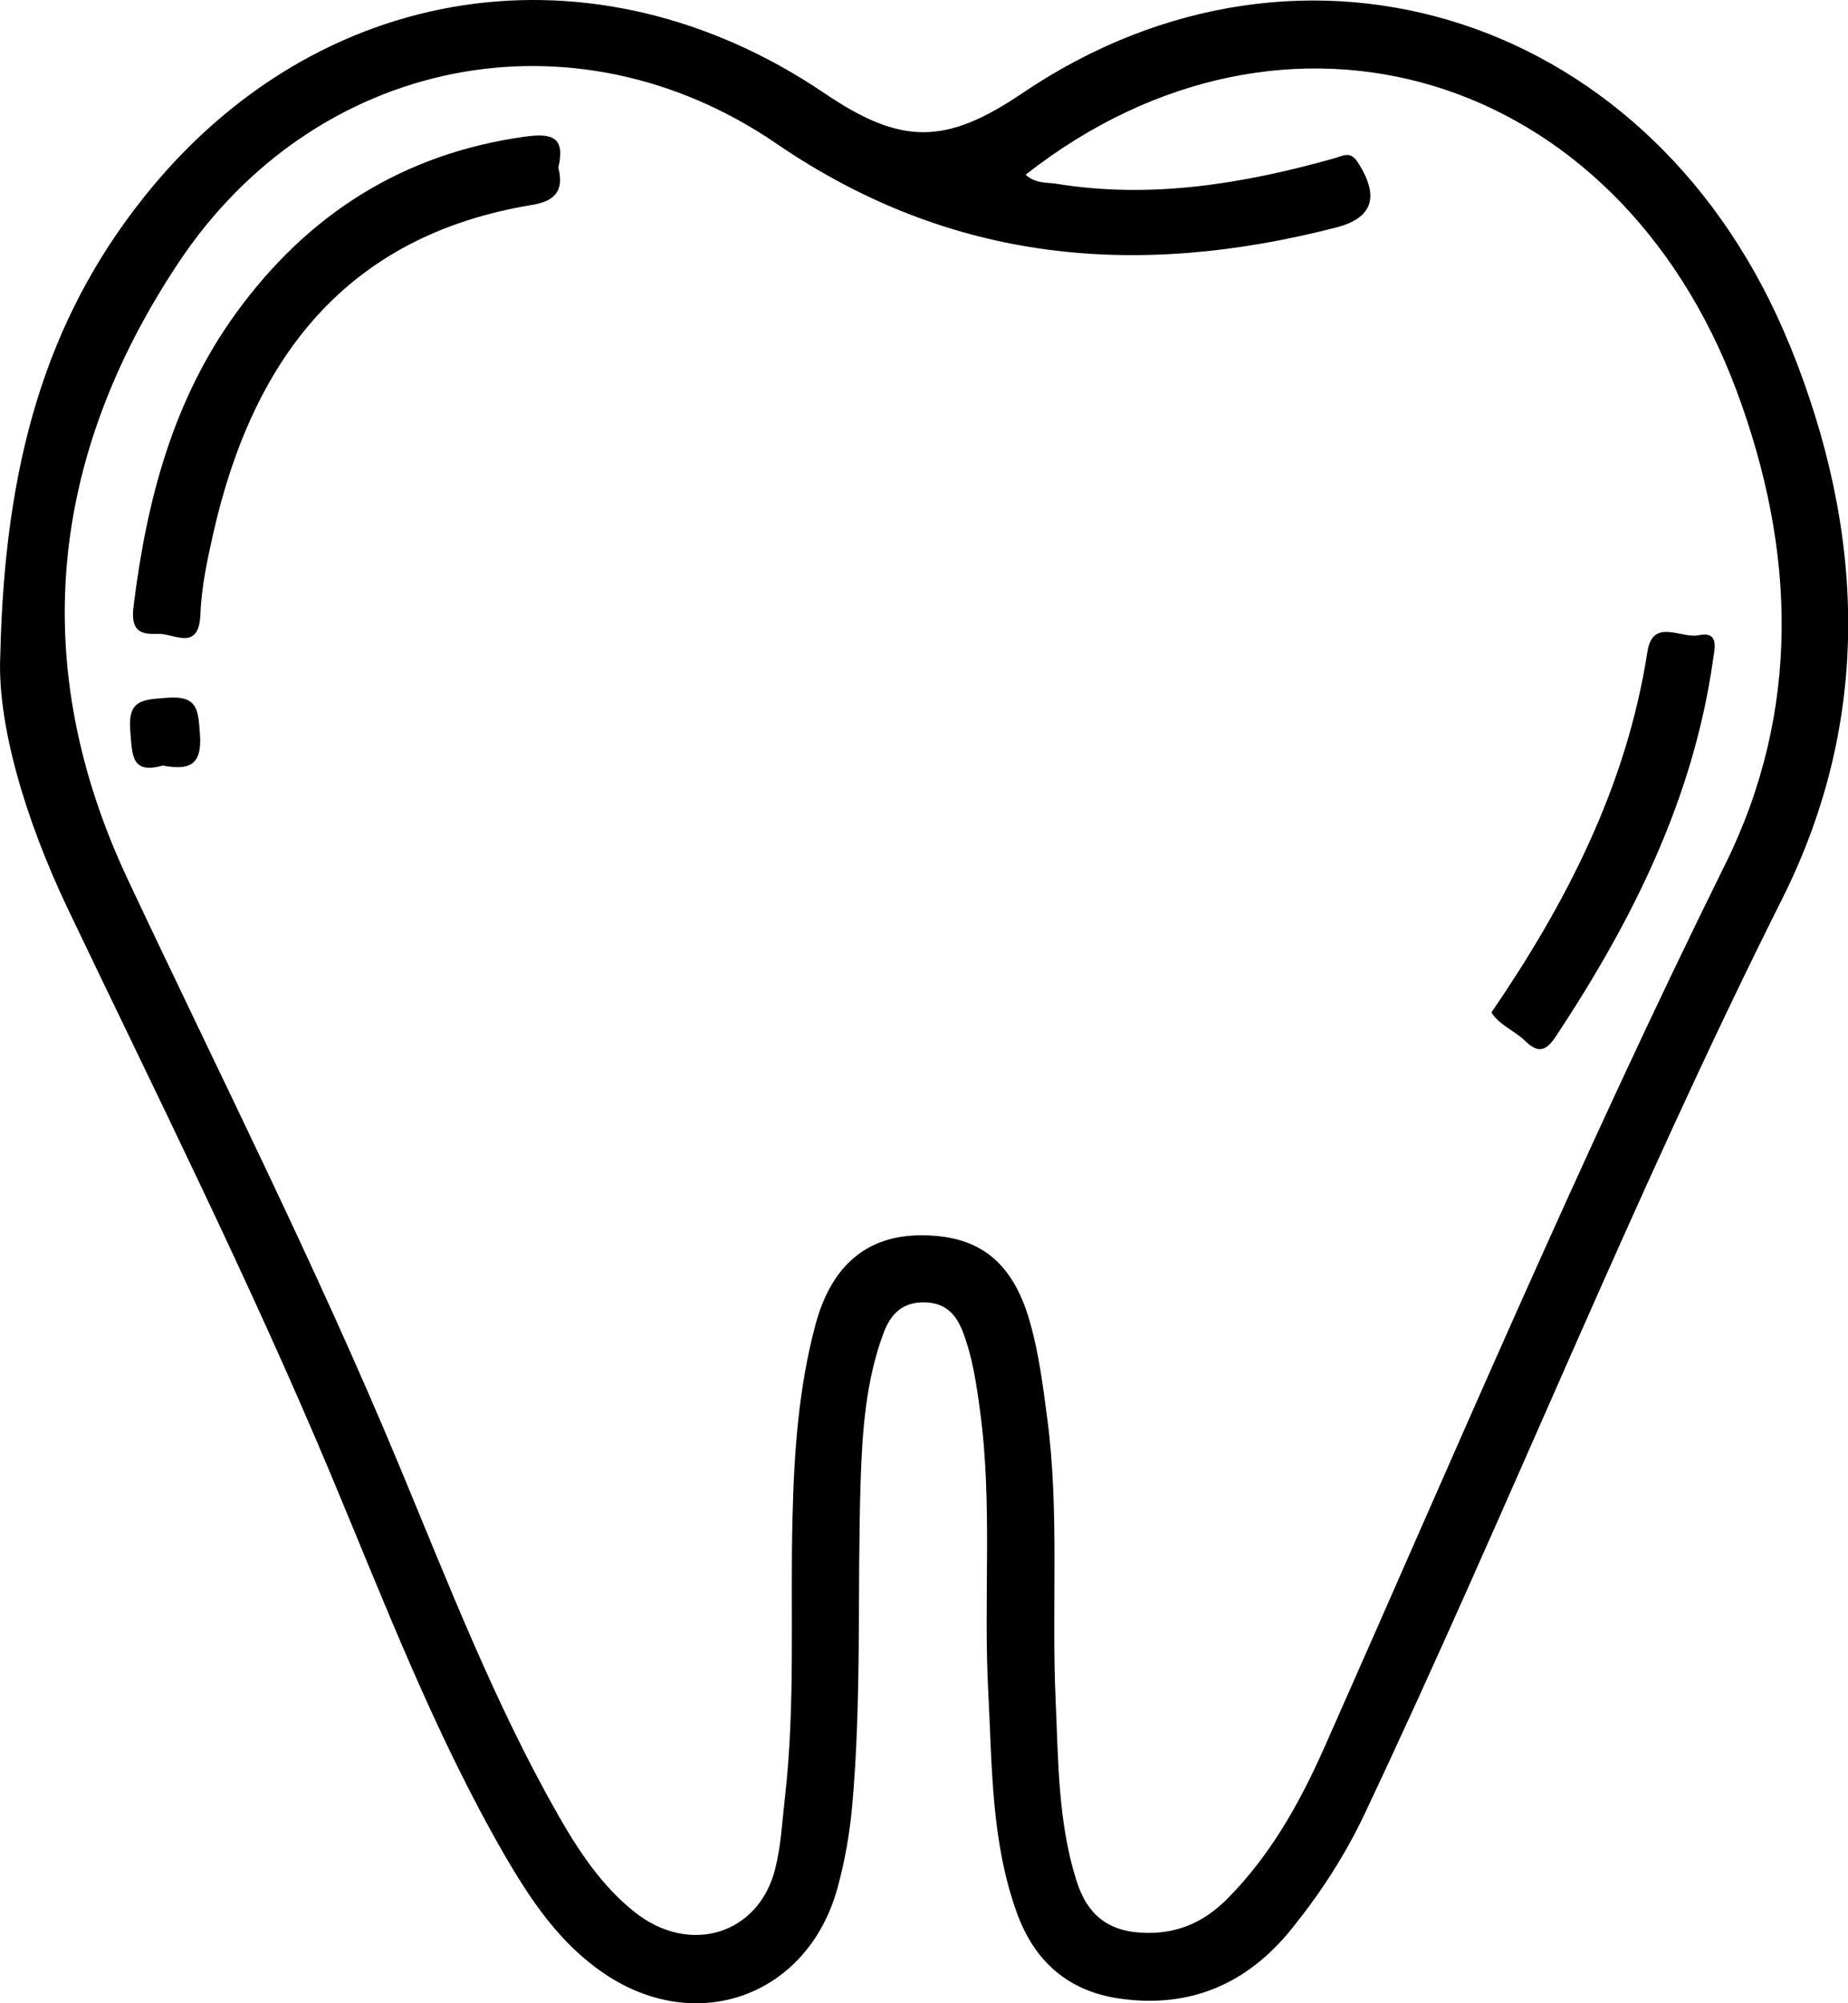
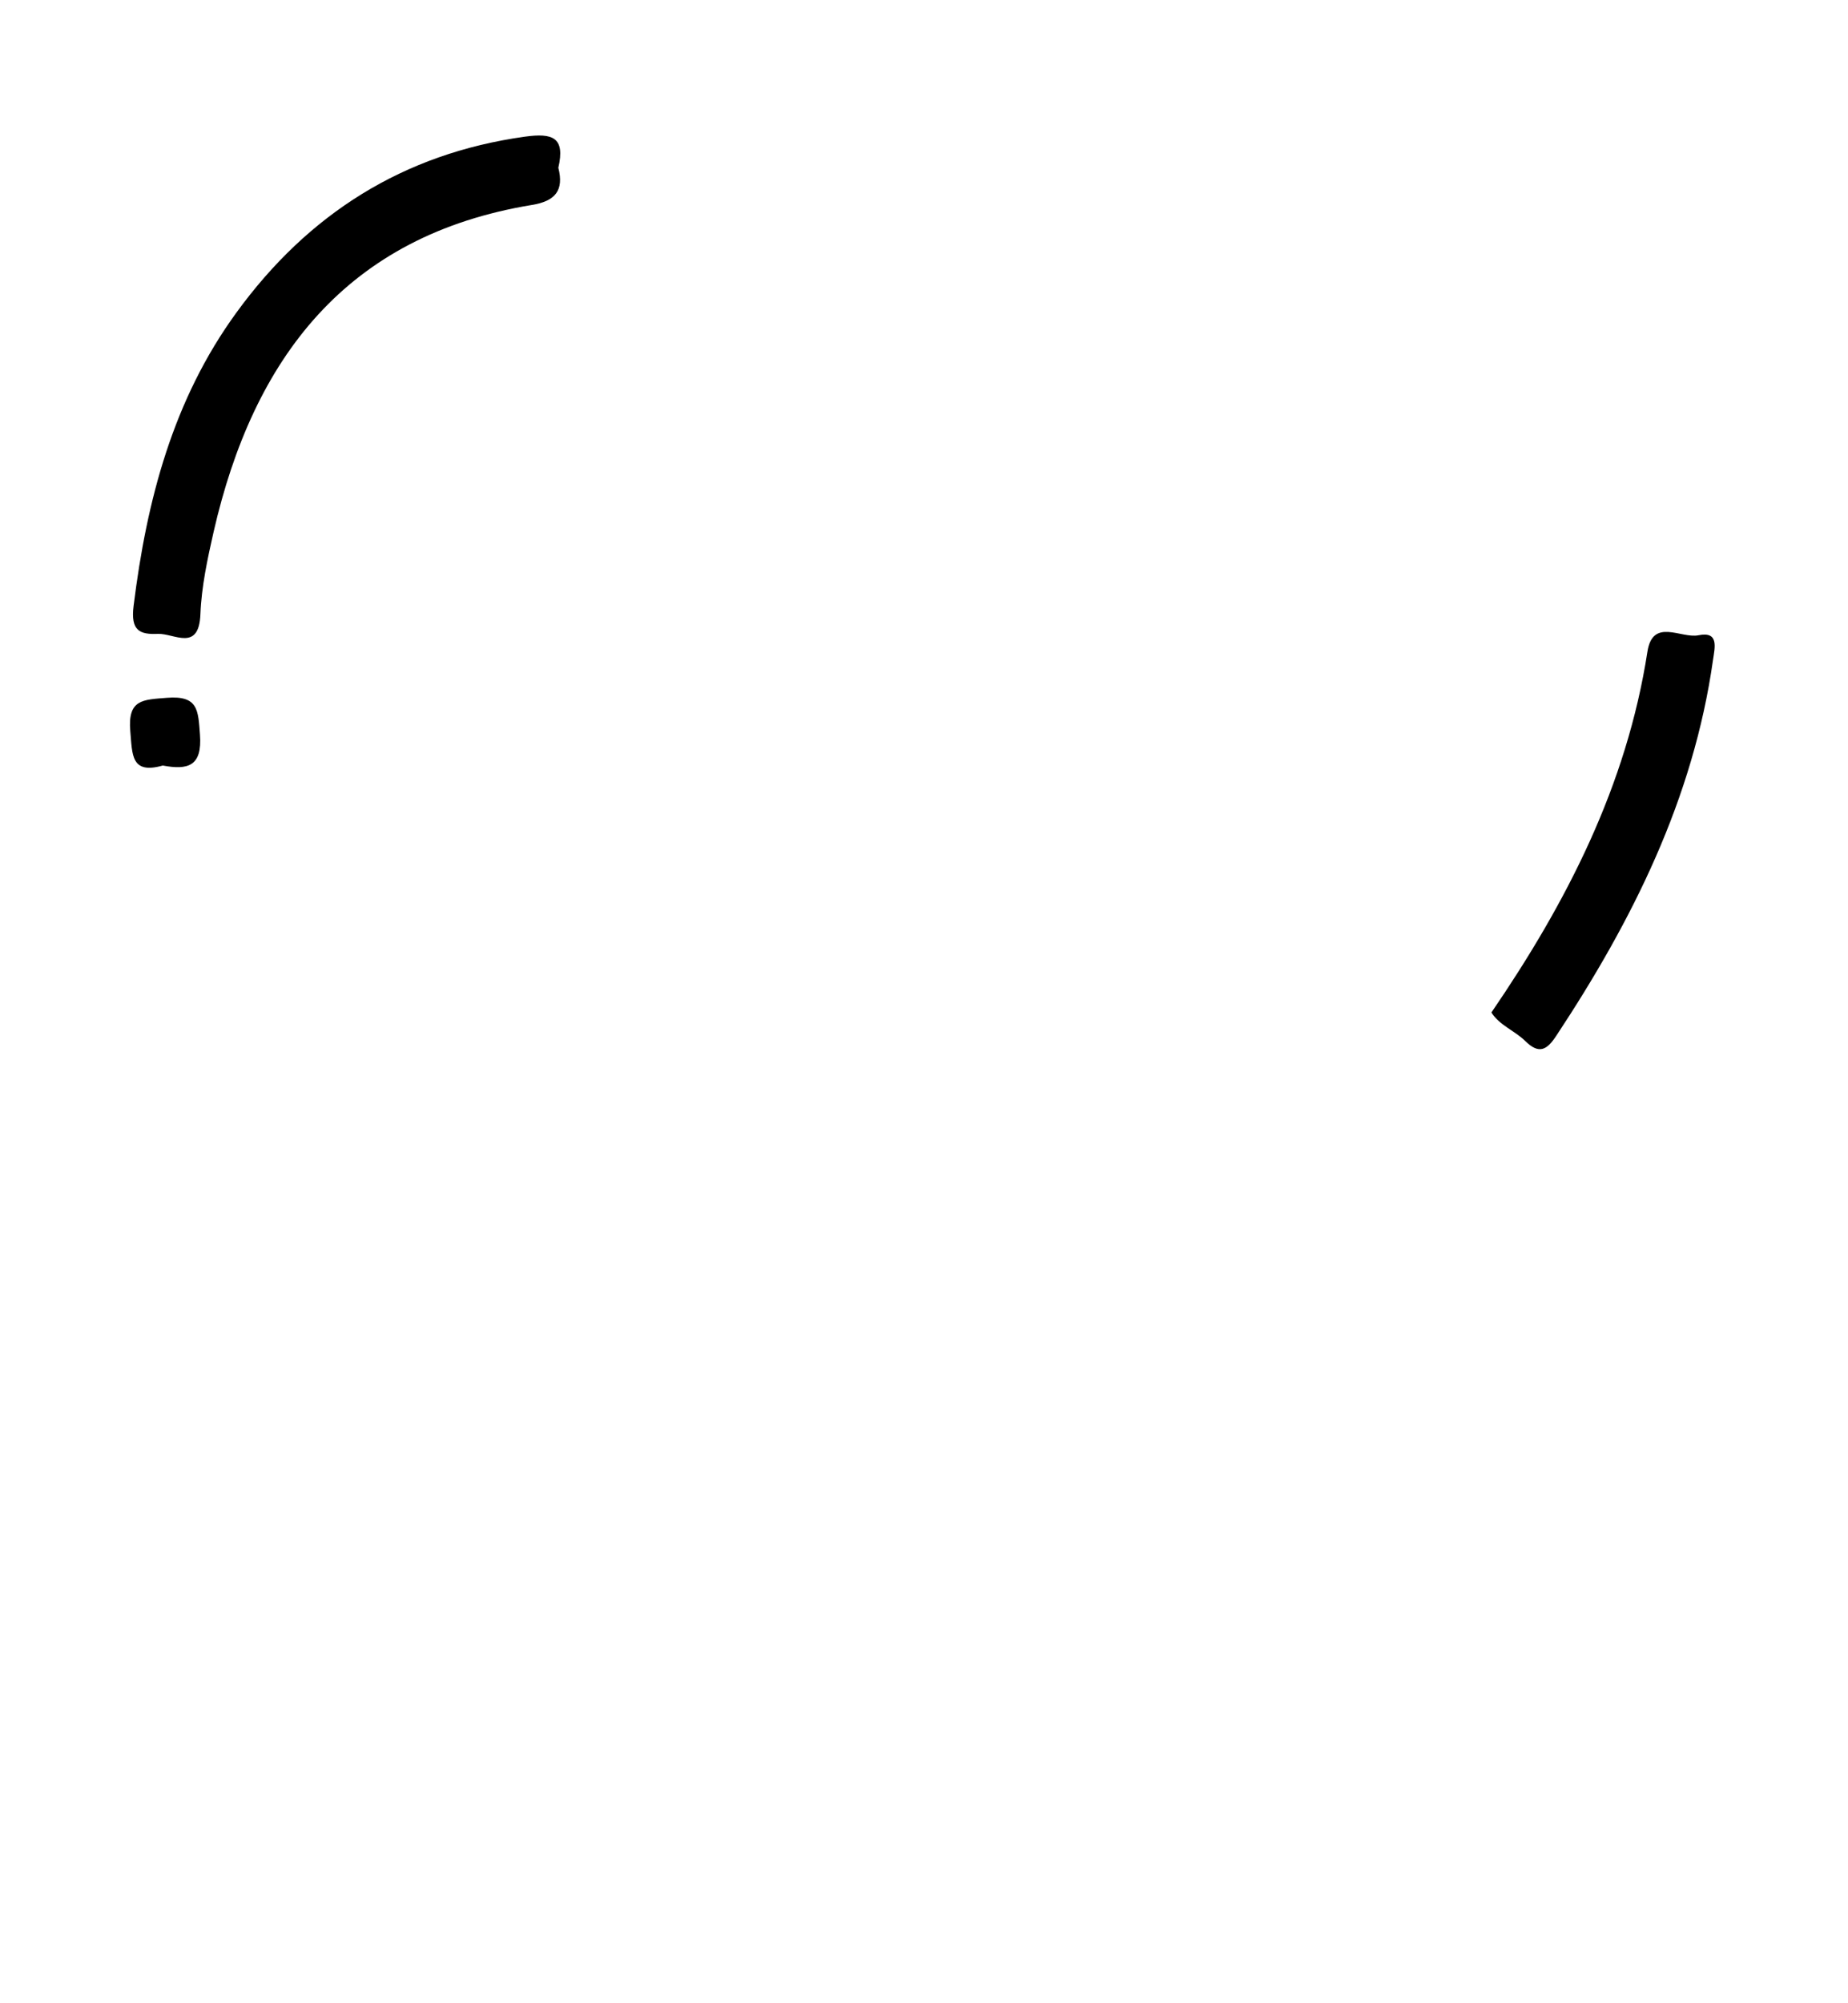
<svg xmlns="http://www.w3.org/2000/svg" width="24" height="26" viewBox="0 0 24 26" fill="none">
  <g clip-path="url(#clip0_1552_105)">
-     <path d="M23.245 4.486C21.513 0.214 16.947 -1.273 13.275 1.211C12.28 1.884 11.702 1.884 10.709 1.211C7.723 -0.809 4.115 -0.264 1.866 2.563C0.594 4.161 0.059 6.02 0.004 8.502C-0.04 9.38 0.321 10.625 0.886 11.806C2.046 14.232 3.247 16.637 4.289 19.119C4.99 20.791 5.637 22.489 6.546 24.065C6.89 24.659 7.271 25.228 7.853 25.619C9.061 26.43 10.497 25.898 10.878 24.499C10.972 24.154 11.034 23.804 11.067 23.444C11.193 22.04 11.132 20.633 11.177 19.229C11.198 18.581 11.243 17.922 11.474 17.303C11.563 17.065 11.712 16.894 12.016 16.903C12.3 16.911 12.429 17.084 12.51 17.3C12.63 17.619 12.68 17.957 12.726 18.298C12.894 19.519 12.769 20.748 12.835 21.97C12.885 22.928 12.872 23.898 13.204 24.821C13.434 25.461 13.877 25.846 14.545 25.94C15.456 26.069 16.198 25.75 16.775 25.034C17.143 24.578 17.463 24.089 17.715 23.558C19.579 19.62 21.188 15.566 23.144 11.669C24.323 9.319 24.22 6.885 23.247 4.487L23.245 4.486ZM22.401 11.227C20.538 14.989 18.899 18.852 17.196 22.688C16.879 23.401 16.497 24.084 15.938 24.645C15.651 24.933 15.324 25.09 14.901 25.087C14.406 25.083 14.122 24.866 13.977 24.4C13.74 23.642 13.745 22.858 13.71 22.08C13.654 20.856 13.762 19.625 13.6 18.404C13.545 17.986 13.491 17.562 13.376 17.159C13.15 16.361 12.7 16.027 11.95 16.033C11.266 16.038 10.8 16.416 10.591 17.191C10.37 18.013 10.312 18.861 10.292 19.71C10.262 20.919 10.332 22.131 10.193 23.338C10.158 23.644 10.143 23.957 10.068 24.253C9.856 25.109 8.953 25.385 8.239 24.814C7.815 24.476 7.518 24.029 7.249 23.558C6.42 22.103 5.819 20.543 5.177 19.003C4.104 16.427 2.847 13.938 1.661 11.417C0.351 8.633 0.64 5.931 2.318 3.41C4.091 0.742 7.446 0.061 10.082 1.863C12.362 3.421 14.778 3.614 17.351 2.953C17.833 2.829 17.916 2.55 17.638 2.113C17.536 1.953 17.45 2.021 17.317 2.058C16.138 2.388 14.945 2.584 13.718 2.385C13.592 2.365 13.456 2.387 13.319 2.268C16.704 -0.386 21.002 0.92 22.552 5.069C23.323 7.135 23.395 9.222 22.401 11.228L22.401 11.227Z" fill="black" />
    <path d="M7.251 2.177C7.327 2.473 7.21 2.611 6.908 2.66C4.501 3.056 3.29 4.644 2.773 6.908C2.694 7.257 2.617 7.613 2.603 7.968C2.585 8.466 2.262 8.219 2.052 8.227C1.817 8.237 1.694 8.189 1.735 7.864C1.905 6.492 2.247 5.186 3.072 4.055C4.002 2.777 5.237 1.994 6.815 1.774C7.177 1.724 7.343 1.781 7.251 2.178V2.177Z" fill="black" />
    <path d="M19.369 13.141C20.347 11.711 21.125 10.199 21.395 8.459C21.464 8.014 21.832 8.291 22.058 8.245C22.328 8.19 22.27 8.406 22.247 8.564C21.992 10.368 21.201 11.946 20.213 13.441C20.091 13.627 19.989 13.69 19.807 13.51C19.67 13.376 19.473 13.307 19.369 13.141Z" fill="black" />
    <path d="M2.114 9.936C1.701 10.052 1.719 9.799 1.692 9.489C1.657 9.075 1.856 9.082 2.167 9.057C2.576 9.024 2.573 9.219 2.597 9.534C2.628 9.947 2.44 9.996 2.114 9.936Z" fill="black" />
  </g>
  <defs>
    <clipPath id="clip0_1552_105">
      <rect width="24" height="26" fill="white" />
    </clipPath>
  </defs>
</svg>